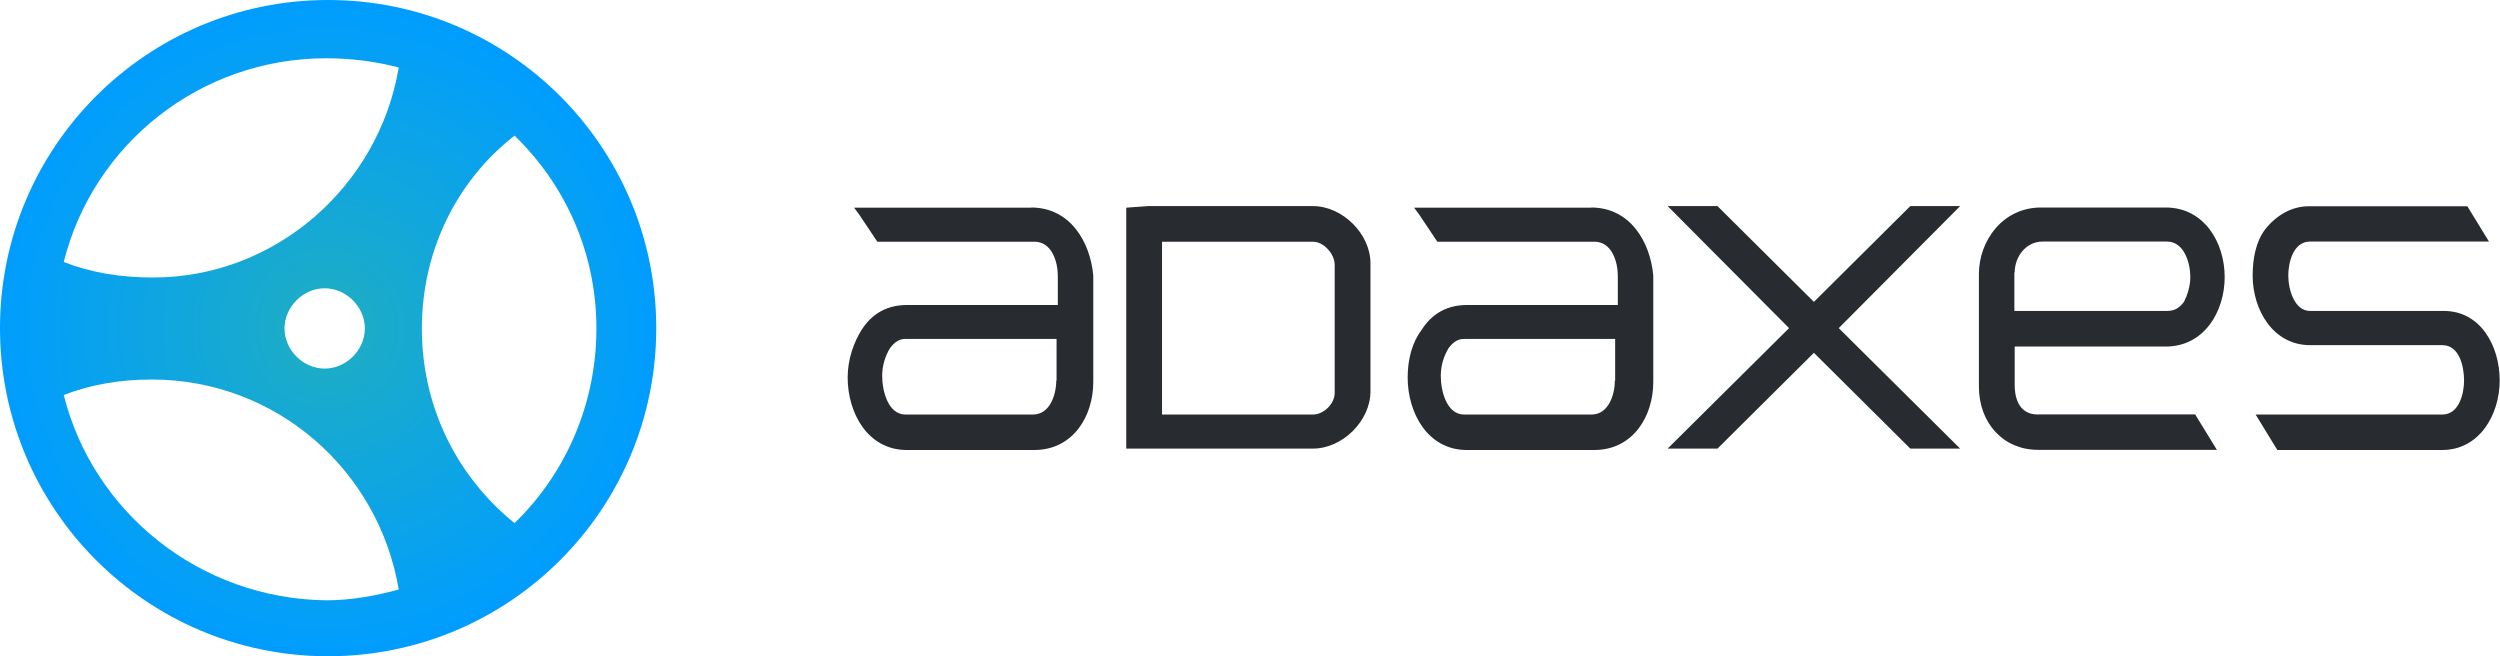
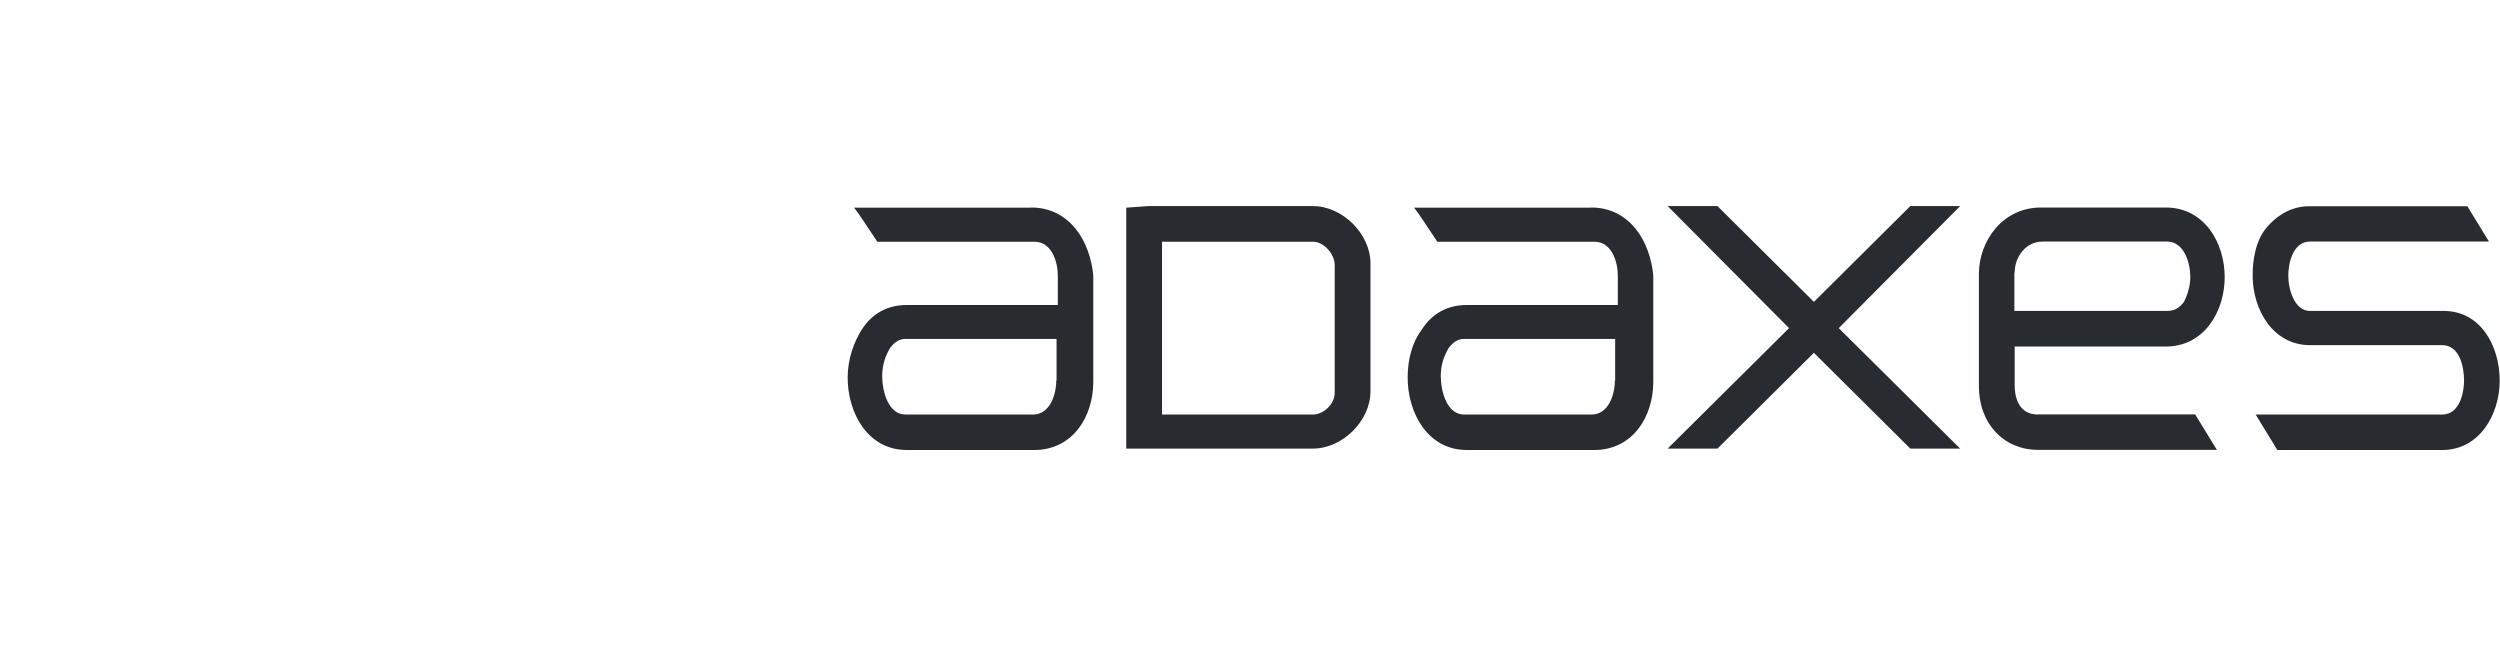
<svg xmlns="http://www.w3.org/2000/svg" id="adaxes" viewBox="0 0 160 42">
  <defs>
    <style>
      .cls-1 {
        fill: url(#_gradient);
      }

      .cls-1, .cls-2 {
        stroke-width: 0px;
      }

      .cls-2 {
        fill: #282c30;
      }
    </style>
    <radialGradient id="_gradient" cx="20.9" cy="21" fx="20.9" fy="21" r="21.05" gradientUnits="userSpaceOnUse">
      <stop offset="0" stop-color="#1faec1" />
      <stop offset="1" stop-color="#009dff" />
    </radialGradient>
  </defs>
-   <path class="cls-1" d="M21,0C9.4,0,0,9.4,0,21s9.4,21,21,21,21-9.4,21-21S32.6,0,21,0ZM20.88,38.42c-8.1-.1-14.92-5.63-16.8-13.14,1.78-.69,3.66-.99,5.63-.99,8,0,14.53,5.83,15.81,13.44-1.48.4-3.06.69-4.64.69ZM18.21,21.02c0-1.38,1.19-2.57,2.57-2.57s2.57,1.19,2.57,2.57-1.19,2.57-2.57,2.57-2.57-1.19-2.57-2.57ZM9.81,17.76c-2.08,0-3.95-.3-5.73-.99C5.95,9.26,12.77,3.73,20.88,3.73c1.58,0,3.16.2,4.64.59-1.28,7.61-7.91,13.44-15.71,13.44ZM32.93,33.48c-3.66-2.96-5.93-7.41-5.93-12.45s2.27-9.49,5.93-12.35c3.26,3.16,5.24,7.51,5.24,12.35s-1.98,9.29-5.24,12.45Z" />
  <path class="cls-2" d="M125.45,28.71l-7.77-7.71,7.77-7.81h-3.19l-6.17,6.13-6.17-6.13h-3.19l7.77,7.81-7.77,7.71h3.19l6.17-6.13,6.17,6.13h3.19ZM67.6,24.36c0,.89-.4,2.17-1.49,2.17h-8.16c-1.1,0-1.49-1.48-1.49-2.47,0-.69.2-1.28.5-1.78.3-.4.6-.59,1-.59h9.66v2.67ZM66.01,13.29h-11.35l.3.4,1.19,1.78h10.06c1.1,0,1.49,1.28,1.49,2.17v1.88h-9.66c-1.19,0-2.19.49-2.89,1.58-.5.79-.9,1.88-.9,3.06,0,2.27,1.29,4.64,3.78,4.64h8.16c2.49,0,3.78-2.17,3.78-4.35v-6.82c-.2-2.17-1.49-4.35-3.98-4.35ZM103.35,24.36c0,.89-.4,2.17-1.49,2.17h-8.16c-1.1,0-1.49-1.48-1.49-2.47,0-.69.2-1.28.5-1.78.3-.4.6-.59,1-.59h9.66v2.67ZM101.85,13.29h-11.35l.3.4,1.19,1.78h10.06c1.1,0,1.49,1.28,1.49,2.17v1.88h-9.66c-1.19,0-2.19.49-2.89,1.58-.6.79-.9,1.88-.9,3.06,0,2.27,1.29,4.64,3.78,4.64h8.16c2.49,0,3.78-2.17,3.78-4.35v-6.82c-.2-2.17-1.49-4.35-3.98-4.35ZM159.3,15.47l-1.39-2.27h-10.15c-1.1,0-2.09.59-2.79,1.48-.6.79-.8,1.88-.8,2.96,0,2.17,1.29,4.45,3.68,4.45h8.46c1.1,0,1.39,1.38,1.39,2.27,0,.79-.3,2.17-1.39,2.17h-11.95l1.39,2.27h10.55c2.39,0,3.68-2.27,3.68-4.45s-1.2-4.45-3.58-4.45h-8.56c-1,0-1.39-1.38-1.39-2.27,0-.79.3-2.17,1.39-2.17h11.45ZM128.94,17.44c0-.99.7-1.98,1.79-1.98h7.96c1.1,0,1.49,1.38,1.49,2.27,0,.59-.2,1.19-.4,1.58-.3.4-.6.59-1.1.59h-9.76v-2.47ZM130.43,26.53c-1.39,0-1.49-1.38-1.49-1.88v-2.47h9.66c2.49,0,3.78-2.27,3.78-4.45s-1.29-4.45-3.78-4.45h-7.97c-2.49,0-3.98,2.17-3.98,4.25v7.21c0,2.37,1.59,4.05,3.78,4.05h11.45l-1.39-2.27h-10.06ZM72.08,13.29v15.42h11.95c1.89,0,3.68-1.78,3.68-3.66v-8.2c0-1.88-1.79-3.66-3.68-3.66h-10.55l-1.39.1ZM74.37,15.47h9.66c.7,0,1.39.79,1.39,1.48v8.2c0,.69-.7,1.38-1.39,1.38h-9.66v-11.07Z" />
</svg>